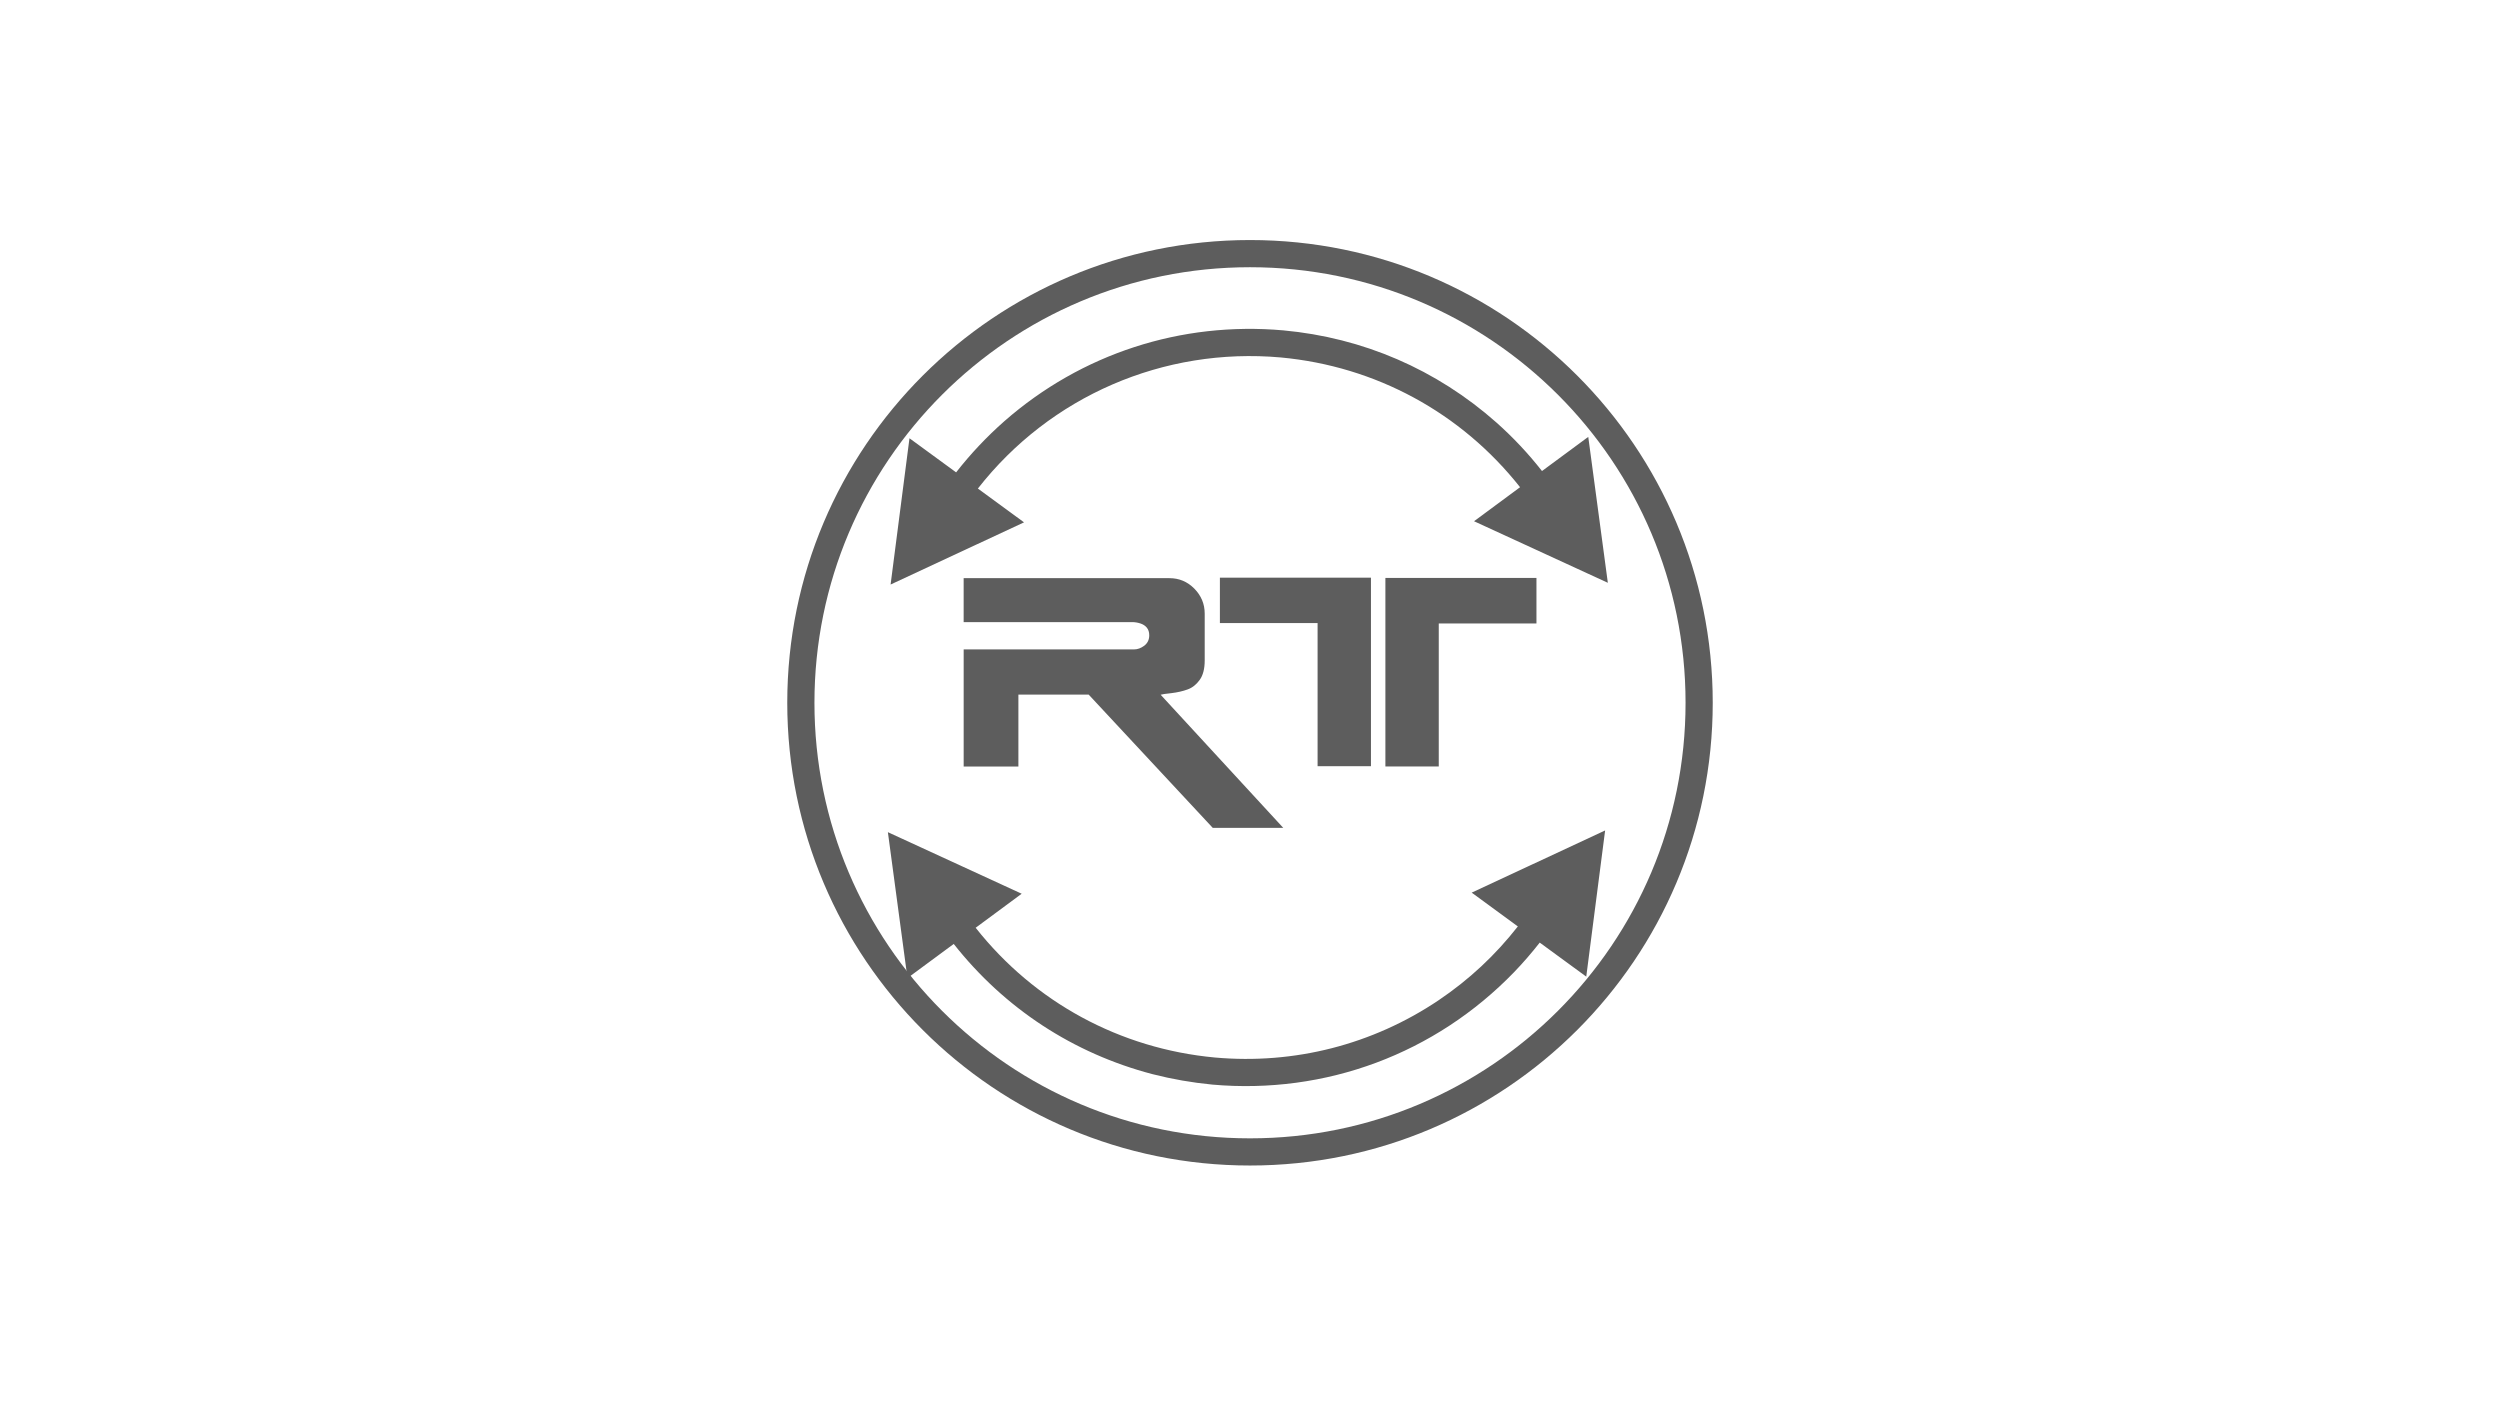
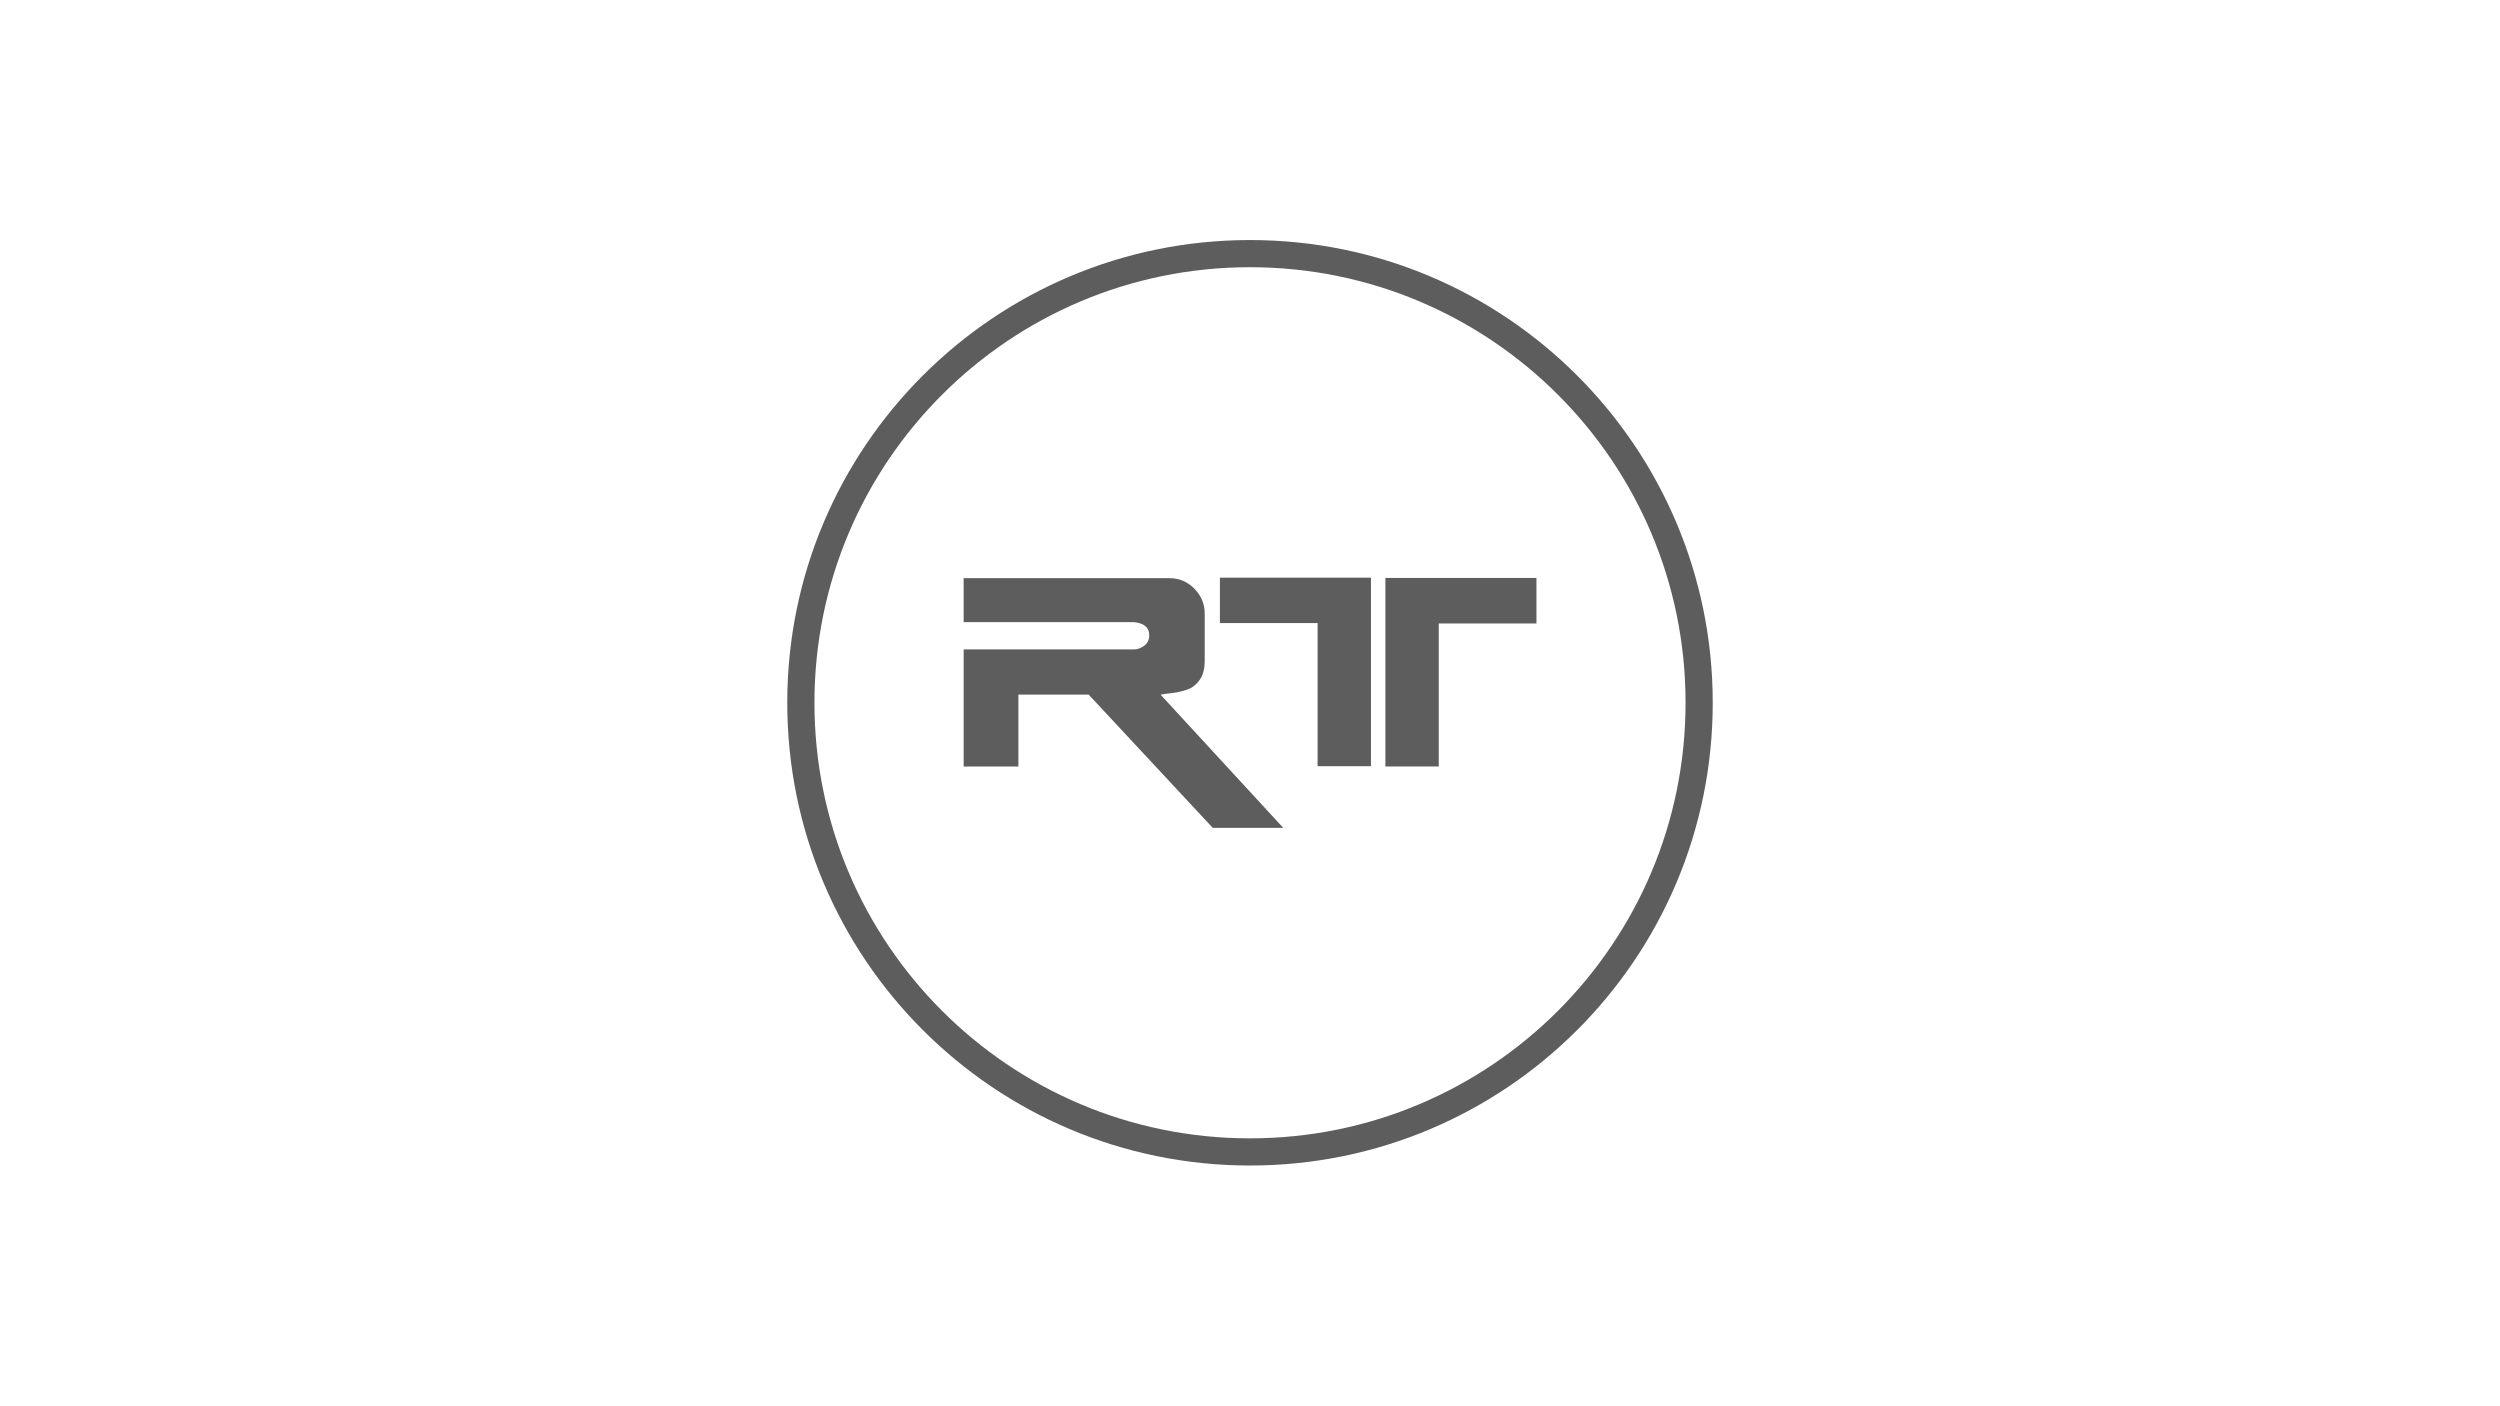
<svg xmlns="http://www.w3.org/2000/svg" id="Livello_2" viewBox="0 0 1366 768">
  <defs>
    <style>.cls-1{fill:#5d5d5d;fill-rule:evenodd;}</style>
  </defs>
  <path class="cls-1" d="M683,131.16c69.83,0,133.04,28.29,178.79,74.05,45.75,45.75,74.05,108.96,74.05,178.79s-28.29,133.04-74.05,178.79c-45.75,45.75-108.96,74.05-178.79,74.05s-133.04-28.29-178.79-74.05c-45.75-45.75-74.05-108.96-74.05-178.79s28.29-133.04,74.05-178.79c45.75-45.75,108.96-74.05,178.79-74.05h0ZM851.29,215.71c-43.08-43.08-102.54-69.7-168.29-69.7s-125.21,26.62-168.29,69.7c-43.08,43.08-69.7,102.54-69.7,168.29s26.62,125.21,69.7,168.29c43.08,43.08,102.54,69.7,168.29,69.7s125.21-26.62,168.29-69.7c43.08-43.08,69.7-102.54,69.7-168.29s-26.62-125.21-69.7-168.29Z" />
-   <path class="cls-1" d="M496.92,239.59l-10.3,79.8,72.91-33.98-25.22-18.46c39.53-50.57,101.6-77.32,165.48-71.64,51.91,4.82,98.59,30.17,130.77,70.9l-25.15,18.59,73.11,33.64-10.7-79.73-25.28,18.66c-7.49-9.56-15.72-18.33-24.88-26.49-32.78-29.03-72.91-46.35-116.45-50.37-55.85-4.95-110.3,12.71-152.44,49.63-9.7,8.56-18.46,17.86-26.35,27.96l-25.42-18.59-.07.07Z" />
-   <path class="cls-1" d="M866.74,533.56l10.3-79.8-72.91,33.98,25.22,18.46c-12.31,15.72-26.62,29.1-43.28,40.33-36.12,24.28-78.86,35.18-122.2,31.3-51.91-4.82-98.59-30.17-130.77-70.9l25.15-18.59-73.11-33.64,10.7,79.73,25.28-18.66c27.69,35.12,65.22,59.8,108.69,71.17,10.77,2.74,21.54,4.62,32.64,5.69,61.87,5.48,121.8-16.86,164.95-61.54,4.95-5.15,9.56-10.5,13.91-16.05l25.42,18.59v-.07Z" />
  <path class="cls-1" d="M701.19,452.36h-38.53l-67.82-72.84h-38.39v39.33h-29.9v-64.01h93.11c1.87,0,3.75-.67,5.55-2.01,1.81-1.4,2.74-3.28,2.74-5.69,0-1.74-.47-3.14-1.34-4.21s-2.07-1.81-3.48-2.27c-1.47-.47-2.94-.74-4.55-.74h-92.04v-24.01h112.44c5.28,0,9.77,1.87,13.58,5.69,3.75,3.81,5.69,8.36,5.69,13.65v25.68c0,4.55-.94,8.09-2.74,10.57-1.81,2.54-4.01,4.28-6.62,5.22s-5.48,1.61-8.83,2.01c-3.34.33-5.28.67-5.89.87l67.09,72.84h0l-.07-.07ZM839.52,340.66h-53.38v78.13h-29.16v-103.01h82.54v24.88h0ZM749.09,418.65v-103.01h-82.54v24.82h53.38v78.19s29.16,0,29.16,0Z" />
</svg>